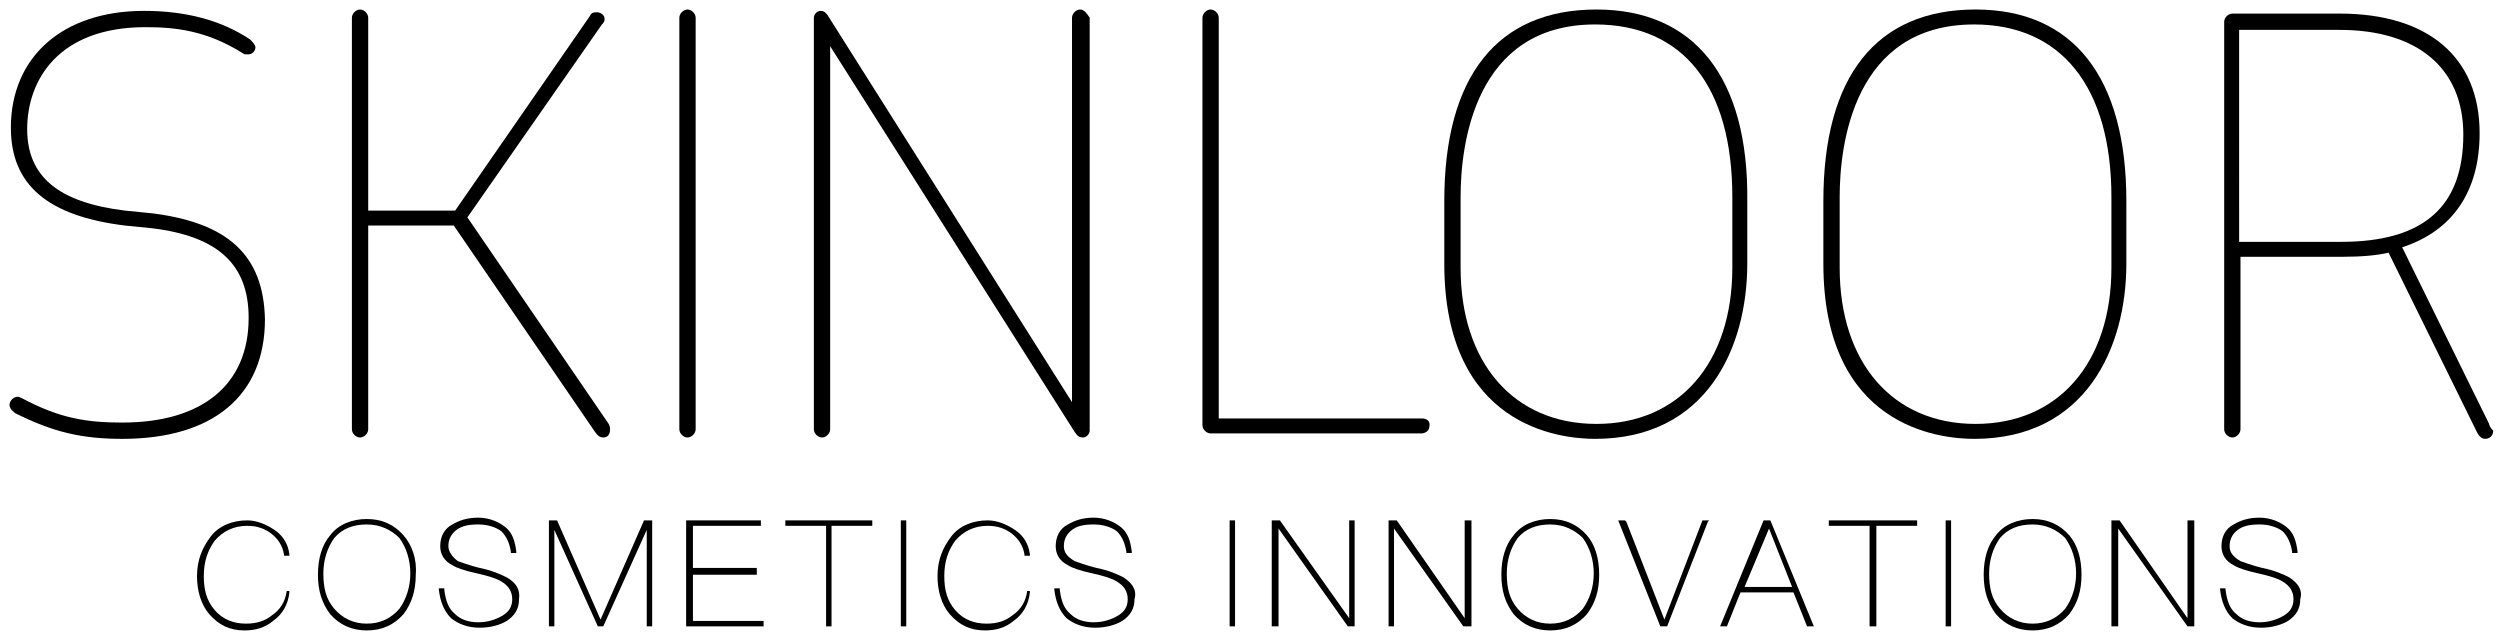
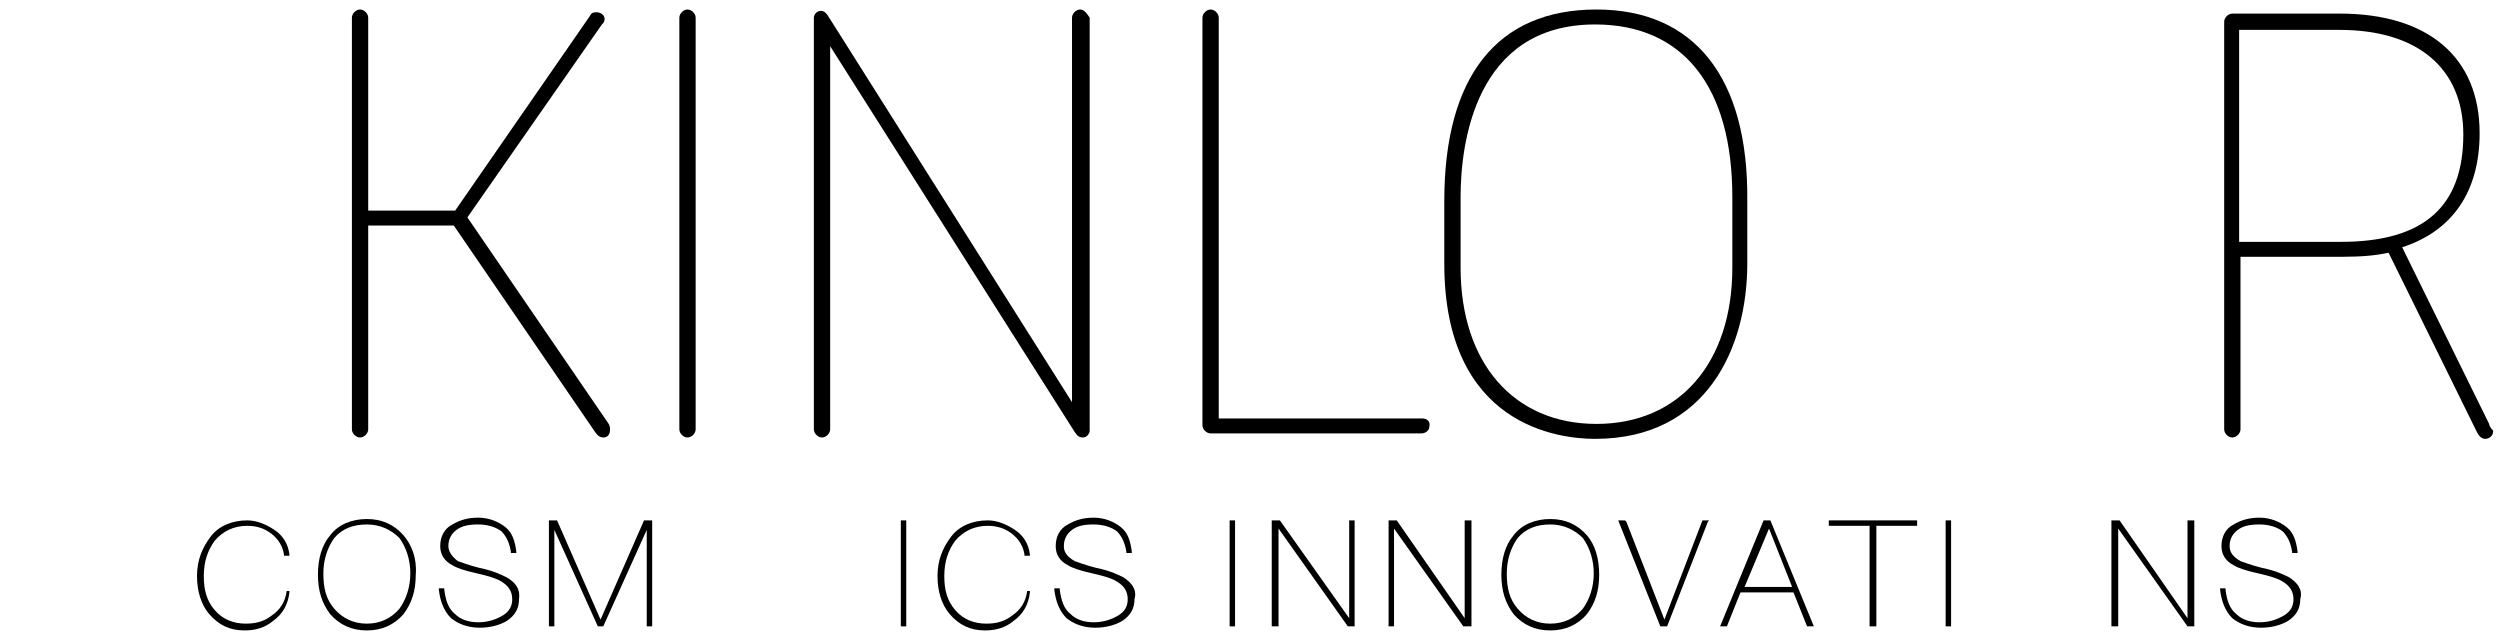
<svg xmlns="http://www.w3.org/2000/svg" id="Capa_1" x="0px" y="0px" viewBox="0 0 184 47" style="enable-background:new 0 0 184 47;" xml:space="preserve">
  <g>
    <g>
-       <path d="M11.2,15.7l-2-0.2c-4.9-0.6-7.2-2.5-7.2-6c0-3.6,2.3-7.5,8.7-7.5c2.1,0,4.5,0.2,7.3,2C18,4,18.1,4,18.3,4   c0.3,0,0.5-0.3,0.5-0.5c0-0.2-0.2-0.4-0.4-0.6c-2.1-1.4-4.7-2.1-7.8-2.1c-6,0-9.8,3.4-9.8,8.6c0,4.2,2.7,6.5,8.4,7.2l2,0.2   c4.9,0.6,7.1,2.7,7.1,6.6c0,4.9-3.4,7.7-9.3,7.7c-2.6,0-4.6-0.3-7.4-1.8c-0.1,0-0.1-0.1-0.3-0.1c-0.3,0-0.6,0.3-0.6,0.6   c0,0.3,0.3,0.5,0.4,0.6C3.9,31.8,6,32.3,9,32.3c6.7,0,10.5-3.2,10.5-8.8C19.4,18.8,16.8,16.4,11.2,15.7z" />
      <path d="M34.4,16l9.9-14.2c0.1-0.1,0.2-0.2,0.2-0.4c0-0.3-0.3-0.5-0.6-0.5c-0.3,0-0.4,0.1-0.5,0.3l-9.9,14.3h-6.4V1.3   c0-0.3-0.3-0.6-0.6-0.6c-0.3,0-0.6,0.3-0.6,0.6v30.3c0,0.3,0.3,0.6,0.6,0.6c0.3,0,0.6-0.3,0.6-0.6v-15h6.3l10.4,15.2   c0.2,0.3,0.4,0.4,0.6,0.4c0.3,0,0.5-0.2,0.5-0.6c0-0.1,0-0.2-0.1-0.4L34.4,16z" />
      <path d="M50.6,0.7c-0.3,0-0.6,0.3-0.6,0.6v30.3c0,0.3,0.3,0.6,0.6,0.6c0.3,0,0.6-0.3,0.6-0.6V1.3C51.2,1,50.9,0.7,50.6,0.7z" />
      <path d="M79.5,0.7c-0.3,0-0.6,0.3-0.6,0.6v28.3l-18-28.5c-0.1-0.1-0.2-0.3-0.5-0.3c-0.3,0-0.5,0.3-0.5,0.5v30.3   c0,0.3,0.3,0.6,0.6,0.6c0.3,0,0.6-0.3,0.6-0.6V3.4l18,28.4c0.1,0.1,0.2,0.4,0.6,0.4c0.3,0,0.5-0.3,0.5-0.5V1.3   C80,1,79.8,0.7,79.5,0.7z" />
      <path d="M104.7,30.8h-15V1.3c0-0.3-0.3-0.6-0.6-0.6c-0.3,0-0.6,0.3-0.6,0.6v30c0,0.3,0.3,0.6,0.6,0.6h15.5c0.3,0,0.6-0.2,0.6-0.5   C105.3,31,105,30.8,104.7,30.8z" />
      <path d="M117.5,0.7c-7.3,0-11.2,4.9-11.2,14.1v4.6c0,12,8.5,12.9,11.1,12.9c8.2,0,11.2-6.7,11.2-12.9v-4.6   C128.7,5.7,124.7,0.7,117.5,0.7z M127.5,14.5v5.2c0,7-3.9,11.5-10,11.5c-6.1,0-10-4.5-10-11.5v-5.2c0-3.8,1-12.7,9.9-12.7   C123.9,1.8,127.5,6.4,127.5,14.5z" />
-       <path d="M145.4,0.7c-7.3,0-11.2,4.9-11.2,14.1v4.6c0,12,8.5,12.9,11.1,12.9c8.2,0,11.2-6.7,11.2-12.9v-4.6   C156.5,5.7,152.6,0.7,145.4,0.7z M155.4,14.5v5.2c0,7-3.9,11.5-10,11.5c-6.1,0-10-4.5-10-11.5v-5.2c0-3.8,1-12.7,9.9-12.7   C151.7,1.8,155.4,6.4,155.4,14.5z" />
      <path d="M183.2,31.2l-6.4-13c3.7-1.2,5.7-4.1,5.7-8.4c0-5.6-3.8-8.8-10.3-8.8h-7.9c-0.3,0-0.6,0.3-0.6,0.6v30   c0,0.3,0.3,0.6,0.6,0.6c0.3,0,0.6-0.3,0.6-0.6V18.9h7.5c1.4,0,2.5-0.1,3.4-0.3l6.5,13.2c0.1,0.2,0.3,0.5,0.6,0.5   c0.3,0,0.6-0.2,0.6-0.6C183.3,31.5,183.2,31.3,183.2,31.2z M181.3,9.9c0,5.3-2.9,7.9-9,7.9h-7.5V2.2h7.4   C177.9,2.2,181.3,5,181.3,9.9z" />
    </g>
    <g>
      <path d="M21.1,43.5c-0.1,0.8-0.5,1.4-1.1,1.8c-0.5,0.4-1.1,0.6-1.9,0.6c-0.9,0-1.7-0.3-2.3-1c-0.6-0.7-0.8-1.5-0.8-2.5   c0-1.1,0.3-1.9,0.8-2.6c0.6-0.7,1.4-1.1,2.4-1.1c0.7,0,1.3,0.2,1.8,0.6c0.5,0.4,0.8,0.9,0.9,1.5l0,0.1h0.4l0-0.1   c-0.1-0.8-0.5-1.4-1.1-1.8c-0.6-0.4-1.3-0.7-2-0.7c-1.1,0-2.1,0.4-2.7,1.2c-0.6,0.8-1,1.7-1,2.9c0,1.1,0.3,2.1,0.9,2.8   c0.7,0.8,1.5,1.2,2.6,1.2c0.8,0,1.5-0.2,2.1-0.7c0.7-0.5,1.1-1.2,1.2-2.1l0-0.1L21.1,43.5L21.1,43.5z" />
      <path d="M29.7,39.4c-0.7-0.8-1.6-1.2-2.7-1.2c-1.1,0-2.1,0.4-2.7,1.2c-0.6,0.7-0.9,1.7-0.9,2.9c0,1.2,0.3,2.1,0.9,2.9   c0.7,0.8,1.6,1.2,2.7,1.2c1.1,0,2-0.4,2.7-1.2c0.6-0.8,0.9-1.7,0.9-2.9C30.7,41.1,30.3,40.1,29.7,39.4L29.7,39.4z M30.2,42.2   c0,1-0.3,1.9-0.8,2.6c-0.6,0.7-1.4,1.1-2.4,1.1c-1,0-1.8-0.4-2.4-1.1c-0.6-0.7-0.8-1.5-0.8-2.6c0-1,0.3-1.9,0.8-2.6l0,0   c0.6-0.7,1.4-1,2.4-1c1,0,1.8,0.4,2.4,1C29.9,40.3,30.2,41.2,30.2,42.2z" />
      <path d="M37.3,42.5c-0.4-0.2-1-0.5-2-0.7c-0.8-0.2-1.3-0.4-1.6-0.5C33.3,41,33,40.6,33,40.2c0-0.5,0.2-0.9,0.6-1.2   c0.4-0.3,0.9-0.4,1.6-0.4c0.7,0,1.3,0.2,1.7,0.5c0.4,0.4,0.6,0.9,0.7,1.5l0,0.1h0.4l0-0.1c-0.1-0.8-0.3-1.4-0.8-1.8   c-0.5-0.4-1.2-0.7-2-0.7c-0.8,0-1.4,0.2-1.9,0.5c-0.6,0.3-0.9,0.9-0.9,1.6c0,0.6,0.3,1.1,0.9,1.4c0.3,0.2,0.9,0.4,1.8,0.6   c0.9,0.2,1.5,0.4,1.8,0.6c0.5,0.3,0.8,0.7,0.8,1.3c0,0.5-0.2,0.9-0.7,1.2c-0.5,0.3-1.1,0.5-1.8,0.5s-1.3-0.2-1.7-0.6   c-0.5-0.4-0.7-1-0.8-1.8l0-0.1h-0.4l0,0.1c0.1,0.9,0.4,1.6,0.9,2.1c0.5,0.4,1.2,0.7,2.1,0.7c0.8,0,1.5-0.2,2-0.5   c0.6-0.4,0.9-0.9,0.9-1.6C38.3,43.4,38,42.9,37.3,42.5z" />
      <polygon points="44.2,45.6 41,38.3 40.4,38.3 40.4,46.1 40.8,46.1 40.8,39 44,46.1 44.4,46.1 47.6,39 47.6,46.1 48,46.1 48,38.3    47.4,38.3   " />
-       <polygon points="51,42.3 55.7,42.3 55.7,41.8 51,41.8 51,38.7 56,38.7 56,38.3 50.5,38.3 50.5,46.1 56.2,46.1 56.2,45.7 51,45.7      " />
-       <polygon points="57.8,38.7 60.8,38.7 60.8,46.1 61.2,46.1 61.2,38.7 64.2,38.7 64.2,38.3 57.8,38.3   " />
      <rect x="66.3" y="38.3" width="0.4" height="7.8" />
      <path d="M75.6,43.5c-0.1,0.8-0.5,1.4-1.1,1.8c-0.5,0.4-1.1,0.6-1.9,0.6c-0.9,0-1.7-0.3-2.3-1c-0.6-0.7-0.8-1.5-0.8-2.5   c0-1.1,0.3-1.9,0.8-2.6c0.6-0.7,1.4-1.1,2.4-1.1c0.7,0,1.3,0.2,1.8,0.6c0.5,0.4,0.8,0.9,0.9,1.5l0,0.1h0.4l0-0.1   c-0.1-0.8-0.5-1.4-1.1-1.8c-0.6-0.4-1.3-0.7-2-0.7c-1.1,0-2.1,0.4-2.7,1.2c-0.6,0.8-1,1.7-1,2.9c0,1.1,0.3,2.1,0.9,2.8   c0.7,0.8,1.5,1.2,2.6,1.2c0.8,0,1.5-0.2,2.1-0.7c0.7-0.5,1.1-1.2,1.2-2.1l0-0.1L75.6,43.5L75.6,43.5z" />
      <path d="M82.7,42.5c-0.4-0.2-1-0.5-2-0.7c-0.8-0.2-1.3-0.4-1.6-0.5c-0.5-0.3-0.8-0.6-0.8-1.1c0-0.5,0.2-0.9,0.6-1.2   c0.4-0.3,0.9-0.4,1.6-0.4c0.7,0,1.3,0.2,1.7,0.5c0.4,0.4,0.6,0.9,0.7,1.5l0,0.1h0.4l0-0.1c-0.1-0.8-0.3-1.4-0.8-1.8   c-0.5-0.4-1.2-0.7-2-0.7c-0.8,0-1.4,0.2-1.9,0.5c-0.6,0.3-0.9,0.9-0.9,1.6c0,0.6,0.3,1.1,0.9,1.4c0.3,0.2,0.9,0.4,1.8,0.6   c0.9,0.2,1.5,0.4,1.8,0.6c0.5,0.3,0.8,0.7,0.8,1.3c0,0.5-0.2,0.9-0.7,1.2c-0.5,0.3-1.1,0.5-1.8,0.5c-0.7,0-1.3-0.2-1.7-0.6   c-0.5-0.4-0.7-1-0.8-1.8l0-0.1h-0.4l0,0.1c0.1,0.9,0.4,1.6,0.9,2.1c0.5,0.4,1.2,0.7,2.1,0.7c0.8,0,1.5-0.2,2-0.5   c0.6-0.4,0.9-0.9,0.9-1.6C83.7,43.4,83.3,42.9,82.7,42.5z" />
      <rect x="90.5" y="38.3" width="0.4" height="7.8" />
      <polygon points="99.3,45.5 94.2,38.3 94.2,38.3 93.6,38.3 93.6,46.1 94.1,46.1 94.1,38.9 99.2,46.1 99.7,46.1 99.7,38.3    99.3,38.3   " />
      <polygon points="107.8,45.5 102.8,38.3 102.7,38.3 102.2,38.3 102.2,46.1 102.6,46.1 102.6,38.9 107.7,46.1 108.3,46.1    108.3,38.3 107.8,38.3   " />
      <path d="M116.8,39.4c-0.7-0.8-1.6-1.2-2.7-1.2c-1.1,0-2.1,0.4-2.7,1.2c-0.6,0.7-0.9,1.7-0.9,2.9c0,1.2,0.3,2.1,0.9,2.9   c0.7,0.8,1.6,1.2,2.7,1.2c1.1,0,2-0.4,2.7-1.2c0.6-0.8,0.9-1.7,0.9-2.9C117.7,41.1,117.4,40.1,116.8,39.4L116.8,39.4z M117.3,42.2   c0,1-0.3,1.9-0.8,2.6c-0.6,0.7-1.4,1.1-2.4,1.1c-1,0-1.8-0.4-2.4-1.1c-0.6-0.7-0.8-1.5-0.8-2.6c0-1,0.3-1.9,0.8-2.6l0,0   c0.6-0.7,1.4-1,2.4-1c1,0,1.8,0.4,2.4,1C117,40.3,117.3,41.2,117.3,42.2z" />
      <polygon points="122.5,45.6 119.7,38.4 119.6,38.3 119.1,38.3 122.2,46.1 122.2,46.1 122.7,46.1 125.7,38.4 125.8,38.3    125.3,38.3   " />
      <path d="M130.3,38.3h-0.5l-3.2,7.8h0.5l1-2.5h3.9l1,2.5h0.5L130.3,38.3L130.3,38.3z M131.9,43.2h-3.5l1.8-4.3L131.9,43.2z" />
      <polygon points="134.6,38.7 137.6,38.7 137.6,46.1 138.1,46.1 138.1,38.7 141.1,38.7 141.1,38.3 134.6,38.3   " />
      <rect x="143.2" y="38.3" width="0.4" height="7.8" />
-       <path d="M152.3,39.4c-0.7-0.8-1.6-1.2-2.7-1.2c-1.1,0-2.1,0.4-2.7,1.2c-0.6,0.7-0.9,1.7-0.9,2.9c0,1.2,0.3,2.1,0.9,2.9   c0.7,0.8,1.6,1.2,2.7,1.2c1.1,0,2-0.4,2.7-1.2c0.6-0.8,0.9-1.7,0.9-2.9C153.2,41.1,152.9,40.1,152.3,39.4L152.3,39.4z M152.8,42.2   c0,1-0.3,1.9-0.8,2.6c-0.6,0.7-1.4,1.1-2.4,1.1c-1,0-1.8-0.4-2.4-1.1c-0.6-0.7-0.8-1.5-0.8-2.6c0-1,0.3-1.9,0.8-2.6l0,0   c0.6-0.7,1.4-1,2.4-1c1,0,1.8,0.4,2.4,1C152.5,40.3,152.8,41.2,152.8,42.2z" />
      <polygon points="161,45.5 156,38.3 156,38.3 155.4,38.3 155.4,46.1 155.9,46.1 155.9,38.9 161,46.1 161.5,46.1 161.5,38.3    161,38.3   " />
      <path d="M168.5,42.5c-0.4-0.2-1-0.5-2-0.7c-0.8-0.2-1.3-0.4-1.6-0.5c-0.5-0.3-0.8-0.6-0.8-1.1c0-0.5,0.2-0.9,0.6-1.2   c0.4-0.3,0.9-0.4,1.6-0.4c0.7,0,1.3,0.2,1.7,0.5c0.4,0.4,0.6,0.9,0.7,1.5l0,0.1h0.4l0-0.1c-0.1-0.8-0.3-1.4-0.8-1.8   c-0.5-0.4-1.2-0.7-2-0.7c-0.8,0-1.4,0.2-1.9,0.5c-0.6,0.3-0.9,0.9-0.9,1.6c0,0.6,0.3,1.1,0.9,1.4c0.3,0.2,0.9,0.4,1.8,0.6   c0.9,0.2,1.5,0.4,1.8,0.6c0.5,0.3,0.8,0.7,0.8,1.3c0,0.5-0.2,0.9-0.7,1.2c-0.5,0.3-1.1,0.5-1.8,0.5c-0.7,0-1.3-0.2-1.7-0.6   c-0.5-0.4-0.7-1-0.8-1.8l0-0.1h-0.4l0,0.1c0.1,0.9,0.4,1.6,0.9,2.1c0.5,0.4,1.2,0.7,2.1,0.7c0.8,0,1.5-0.2,2-0.5   c0.6-0.4,0.9-0.9,0.9-1.6C169.5,43.4,169.1,42.9,168.5,42.5z" />
    </g>
  </g>
</svg>